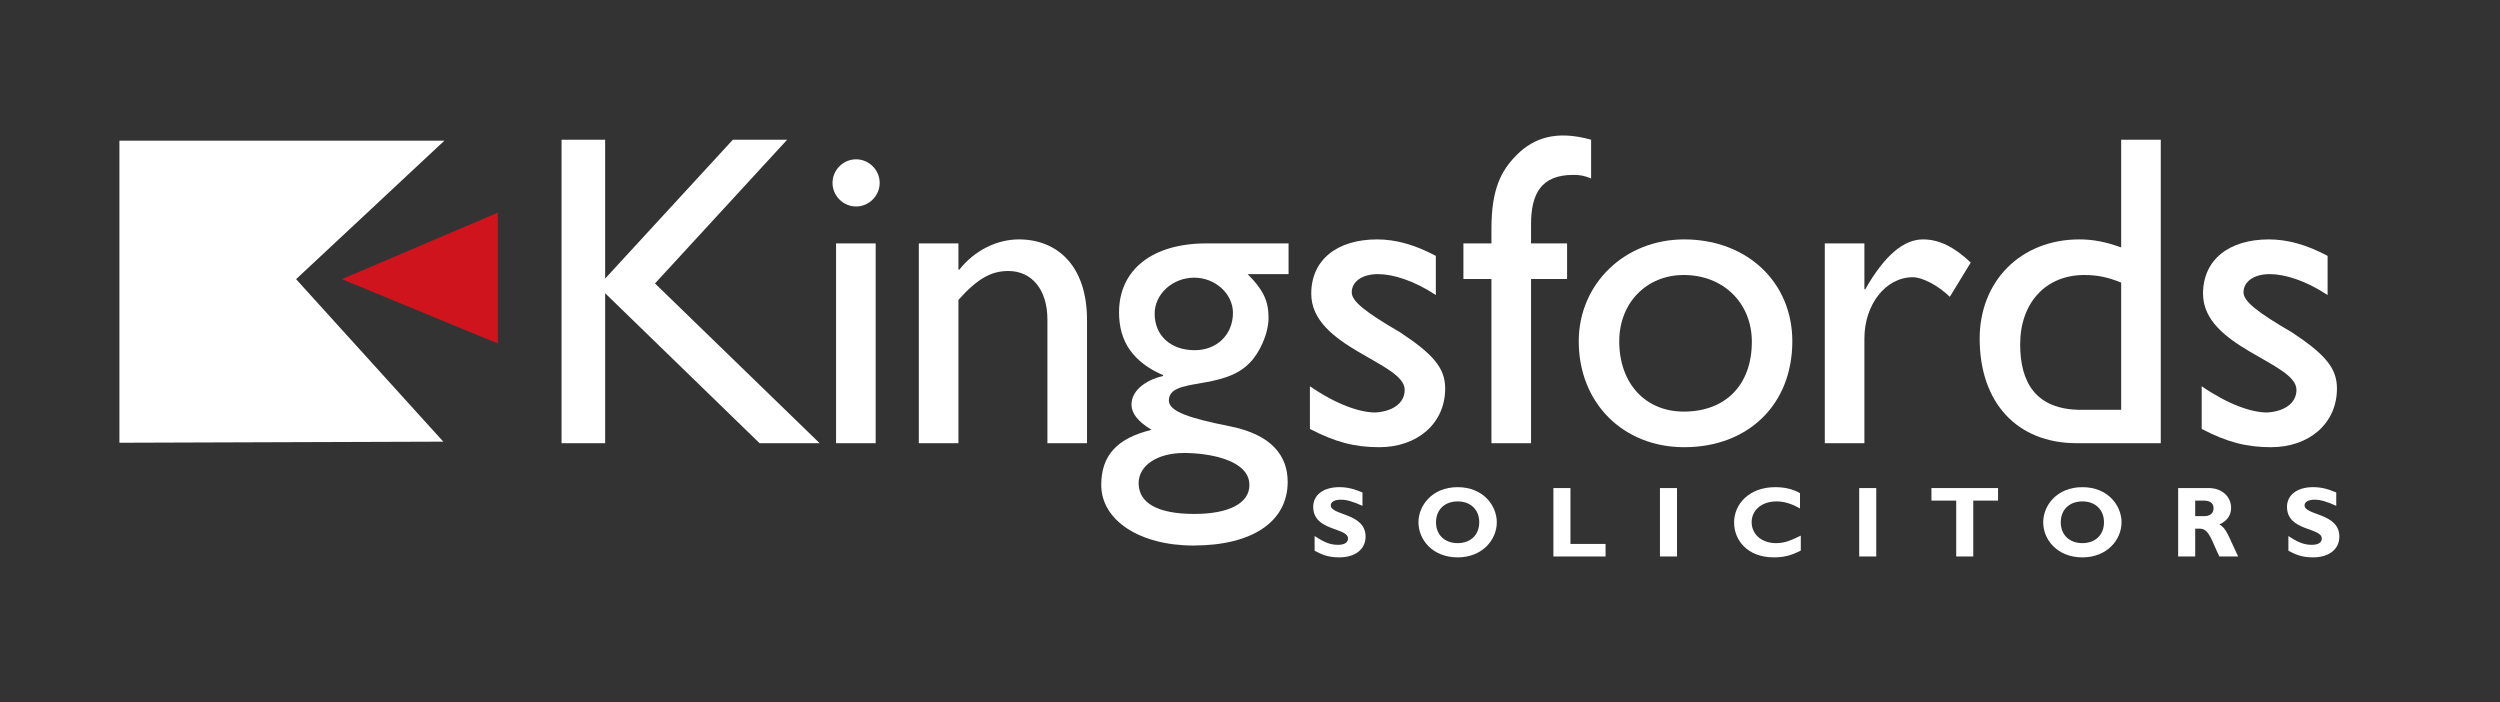
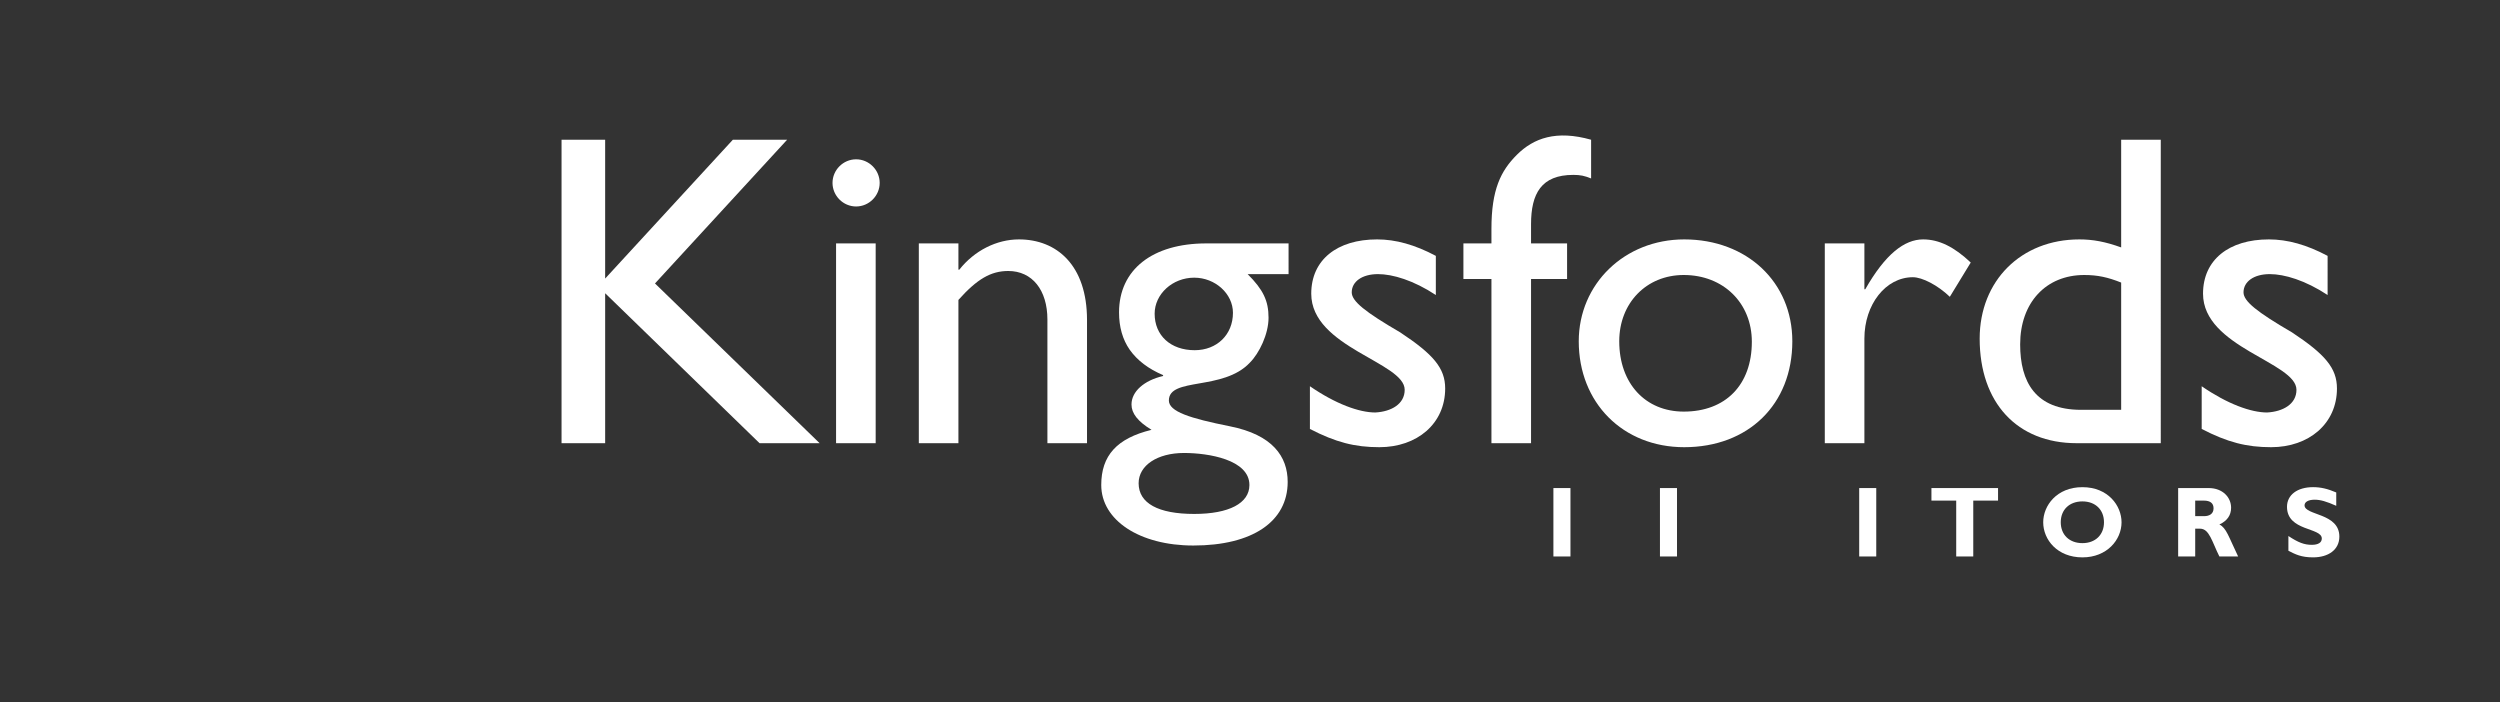
<svg xmlns="http://www.w3.org/2000/svg" version="1.1" id="Layer_1" x="0px" y="0px" width="573.125px" height="161px" viewBox="0 0 573.125 161" enable-background="new 0 0 573.125 161" xml:space="preserve">
  <rect x="0" y="0" width="573.125" height="161" fill="#333333" stroke="none" />
  <g>
    <path fill="#FFFFFF" d="M187.899,101.602h-13.771l-35.396-34.375v34.375h-9.997V32.034h9.997V63.86l29.275-31.826h12.444   l-30.295,32.948L187.899,101.602z" />
    <path fill="#FFFFFF" d="M196.26,47.335c-2.958,0-5.406-2.448-5.406-5.406s2.448-5.406,5.406-5.406c2.958,0,5.406,2.448,5.406,5.406   S199.218,47.335,196.26,47.335z M200.748,101.602h-9.079v-45.8h9.079V101.602z" />
    <path fill="#FFFFFF" d="M219.719,61.82h0.204c3.468-4.386,8.568-6.937,13.668-6.937c8.67,0,15.607,5.916,15.607,18.463v28.255   h-9.079V73.244c0-6.732-3.468-11.119-8.977-11.119c-3.978,0-7.14,1.836-11.424,6.63v32.846h-9.079v-45.8h9.079V61.82z" />
    <path fill="#FFFFFF" d="M295.405,62.84h-9.385c3.57,3.57,4.794,6.12,4.794,9.996c0,3.774-2.142,8.161-4.284,10.303   c-6.121,6.528-18.565,3.264-18.565,8.67c0,2.55,4.794,4.08,13.975,5.917c9.792,1.938,13.261,6.936,13.261,12.75   c0,9.078-8.059,14.586-21.625,14.586c-12.343,0-21.115-5.814-21.115-13.873c0-6.732,3.57-10.71,11.526-12.648   c-3.162-1.938-4.59-3.774-4.59-5.814c0-2.958,2.856-5.508,7.242-6.528v-0.204c-3.366-1.428-5.917-3.366-7.65-5.814   c-1.632-2.346-2.448-5.203-2.448-8.568c0-9.792,7.65-15.811,19.993-15.811h18.871V62.84z M271.434,103.846   c-6.121,0-10.405,2.856-10.405,6.937c0,4.59,4.488,7.038,12.75,7.038c7.957,0,12.649-2.448,12.649-6.63   C286.428,105.376,277.043,103.846,271.434,103.846z M273.779,63.656c-4.998,0-9.078,3.774-9.078,8.262   c0,4.999,3.672,8.365,9.18,8.365c5.101,0,8.772-3.57,8.772-8.569C282.654,67.328,278.574,63.656,273.779,63.656z" />
    <path fill="#FFFFFF" d="M329.165,67.634c-5.101-3.366-9.895-4.794-13.261-4.794c-3.672,0-6.019,1.734-6.019,4.182   c0,2.04,3.061,4.488,11.119,9.18c7.548,4.999,10.303,8.161,10.303,12.853c0,8.058-6.426,13.464-15.097,13.464   c-5.61,0-9.997-1.122-15.913-4.182v-9.792c5.917,4.08,11.323,6.018,14.995,6.018c3.672-0.204,6.732-1.938,6.732-5.202   c0-6.324-21.421-9.69-21.421-22.033c0-7.752,5.916-12.444,15.097-12.444c4.284,0,8.67,1.224,13.465,3.774V67.634z" />
    <path fill="#FFFFFF" d="M364.762,40.909c-1.529-0.612-2.447-0.816-4.08-0.816c-7.344,0-9.69,4.284-9.69,11.322v4.386h8.262v8.161   h-8.262v37.64h-9.079v-37.64h-6.426v-8.161h6.426v-3.366c0-8.977,2.142-13.261,5.814-16.933c3.876-3.876,9.079-5.712,17.034-3.468   V40.909z" />
    <path fill="#FFFFFF" d="M410.891,78.242c0,14.485-10.098,24.277-24.787,24.277c-14.076,0-24.176-10.2-24.176-24.277   c0-13.158,10.508-23.359,24.176-23.359C400.486,54.883,410.891,64.676,410.891,78.242z M371.211,78.242   c0,9.691,6.018,16.117,14.791,16.117c9.588,0,15.607-6.121,15.607-16.015c0-8.874-6.529-15.301-15.607-15.301   C377.434,63.043,371.211,69.47,371.211,78.242z" />
    <path fill="#FFFFFF" d="M427.412,55.801v10.506h0.203c4.592-8.058,8.977-11.424,13.262-11.424c3.672,0,7.141,1.734,10.914,5.304   l-4.793,7.854c-2.756-2.652-6.326-4.488-8.467-4.488c-6.223,0-11.119,6.222-11.119,14.077v23.971h-9.078v-45.8H427.412z" />
    <path fill="#FFFFFF" d="M495.355,101.602h-19.277c-13.67,0-22.238-9.282-22.238-23.971c0-13.261,9.486-22.747,22.85-22.747   c3.061,0,5.916,0.51,9.588,1.836V32.034h9.078V101.602z M486.277,64.778c-3.061-1.224-5.406-1.734-8.467-1.734   c-8.771,0-14.688,6.325-14.688,15.913c0,8.568,3.469,14.995,13.975,14.995h9.18V64.778z" />
    <path fill="#FFFFFF" d="M533.605,67.634c-5.1-3.366-9.895-4.794-13.26-4.794c-3.672,0-6.02,1.734-6.02,4.182   c0,2.04,3.061,4.488,11.119,9.18c7.549,4.999,10.303,8.161,10.303,12.853c0,8.058-6.426,13.464-15.098,13.464   c-5.609,0-9.996-1.122-15.912-4.182v-9.792c5.916,4.08,11.322,6.018,14.994,6.018c3.672-0.204,6.732-1.938,6.732-5.202   c0-6.324-21.42-9.69-21.42-22.033c0-7.752,5.916-12.444,15.096-12.444c4.285,0,8.672,1.224,13.465,3.774V67.634z" />
  </g>
  <g>
-     <path fill="#FFFFFF" d="M312.347,115.958c-2.276-1.012-3.633-1.403-4.967-1.403c-1.403,0-2.3,0.506-2.3,1.288   c0,2.369,7.979,1.702,7.979,7.174c0,3.013-2.529,4.76-6.025,4.76c-2.736,0-4.093-0.713-5.657-1.518v-3.38   c2.254,1.495,3.633,2.023,5.358,2.023c1.495,0,2.3-0.529,2.3-1.449c0-2.575-7.979-1.632-7.979-7.266   c0-2.713,2.346-4.507,5.979-4.507c1.748,0,3.334,0.368,5.312,1.219V115.958z" />
-     <path fill="#FFFFFF" d="M334.174,127.778c-5.749,0-8.991-4.047-8.991-8.048c0-3.794,3.082-8.048,8.991-8.048   s8.968,4.277,8.968,8.048C343.143,123.753,339.808,127.778,334.174,127.778z M334.174,114.947c-2.989,0-4.967,1.908-4.967,4.783   s1.978,4.783,4.967,4.783c2.966,0,4.944-1.909,4.944-4.783S337.141,114.947,334.174,114.947z" />
-     <path fill="#FFFFFF" d="M368.075,127.571h-11.957v-15.683h3.909v12.808h8.048V127.571z" />
+     <path fill="#FFFFFF" d="M368.075,127.571h-11.957v-15.683h3.909v12.808V127.571z" />
    <path fill="#FFFFFF" d="M384.453,127.571h-3.909v-15.683h3.909V127.571z" />
-     <path fill="#FFFFFF" d="M412.832,126.214c-2.185,1.127-3.84,1.564-6.162,1.564c-6.094,0-9.129-3.955-9.129-8.002   c0-4.185,3.426-8.094,9.428-8.094c2.185,0,4.139,0.46,5.68,1.38v3.495c-1.725-0.966-3.473-1.609-5.404-1.609   c-3.334,0-5.68,1.978-5.68,4.76c0,2.805,2.323,4.806,5.588,4.806c2.047,0,3.427-0.644,5.68-1.725V126.214z" />
    <path fill="#FFFFFF" d="M430.131,127.571h-3.909v-15.683h3.909V127.571z" />
    <path fill="#FFFFFF" d="M458.051,114.763h-5.68v12.808h-3.909v-12.808h-5.68v-2.875h15.269V114.763z" />
    <path fill="#FFFFFF" d="M477.396,127.778c-5.749,0-8.991-4.047-8.991-8.048c0-3.794,3.081-8.048,8.991-8.048   c5.909,0,8.968,4.277,8.968,8.048C486.364,123.753,483.03,127.778,477.396,127.778z M477.396,114.947   c-2.99,0-4.968,1.908-4.968,4.783s1.978,4.783,4.968,4.783c2.966,0,4.943-1.909,4.943-4.783S480.362,114.947,477.396,114.947z" />
    <path fill="#FFFFFF" d="M506.353,111.888c3.22,0,5.128,2.162,5.128,4.507c0,1.725-0.896,3.013-2.69,3.84   c1.61,0.805,2.093,2.736,4.301,7.335h-4.301c-1.679-3.357-2.299-6.37-4.415-6.37h-1.126v6.37h-3.909v-15.683H506.353z    M503.249,118.327h2.069c1.08,0,2.139-0.46,2.139-1.793c0-1.173-0.759-1.771-2.23-1.771h-1.978V118.327z" />
    <path fill="#FFFFFF" d="M535.585,115.958c-2.276-1.012-3.633-1.403-4.967-1.403c-1.402,0-2.3,0.506-2.3,1.288   c0,2.369,7.979,1.702,7.979,7.174c0,3.013-2.529,4.76-6.024,4.76c-2.736,0-4.094-0.713-5.657-1.518v-3.38   c2.254,1.495,3.634,2.023,5.358,2.023c1.494,0,2.299-0.529,2.299-1.449c0-2.575-7.979-1.632-7.979-7.266   c0-2.713,2.345-4.507,5.979-4.507c1.747,0,3.334,0.368,5.312,1.219V115.958z" />
  </g>
-   <polyline fill="#CF141E" points="114.125,48.75 114.125,78.75 78.375,64 " />
-   <polyline fill="#FFFFFF" points="27.375,32.25 101.875,32.25 67.875,64 101.625,101.25 27.375,101.5 " />
</svg>